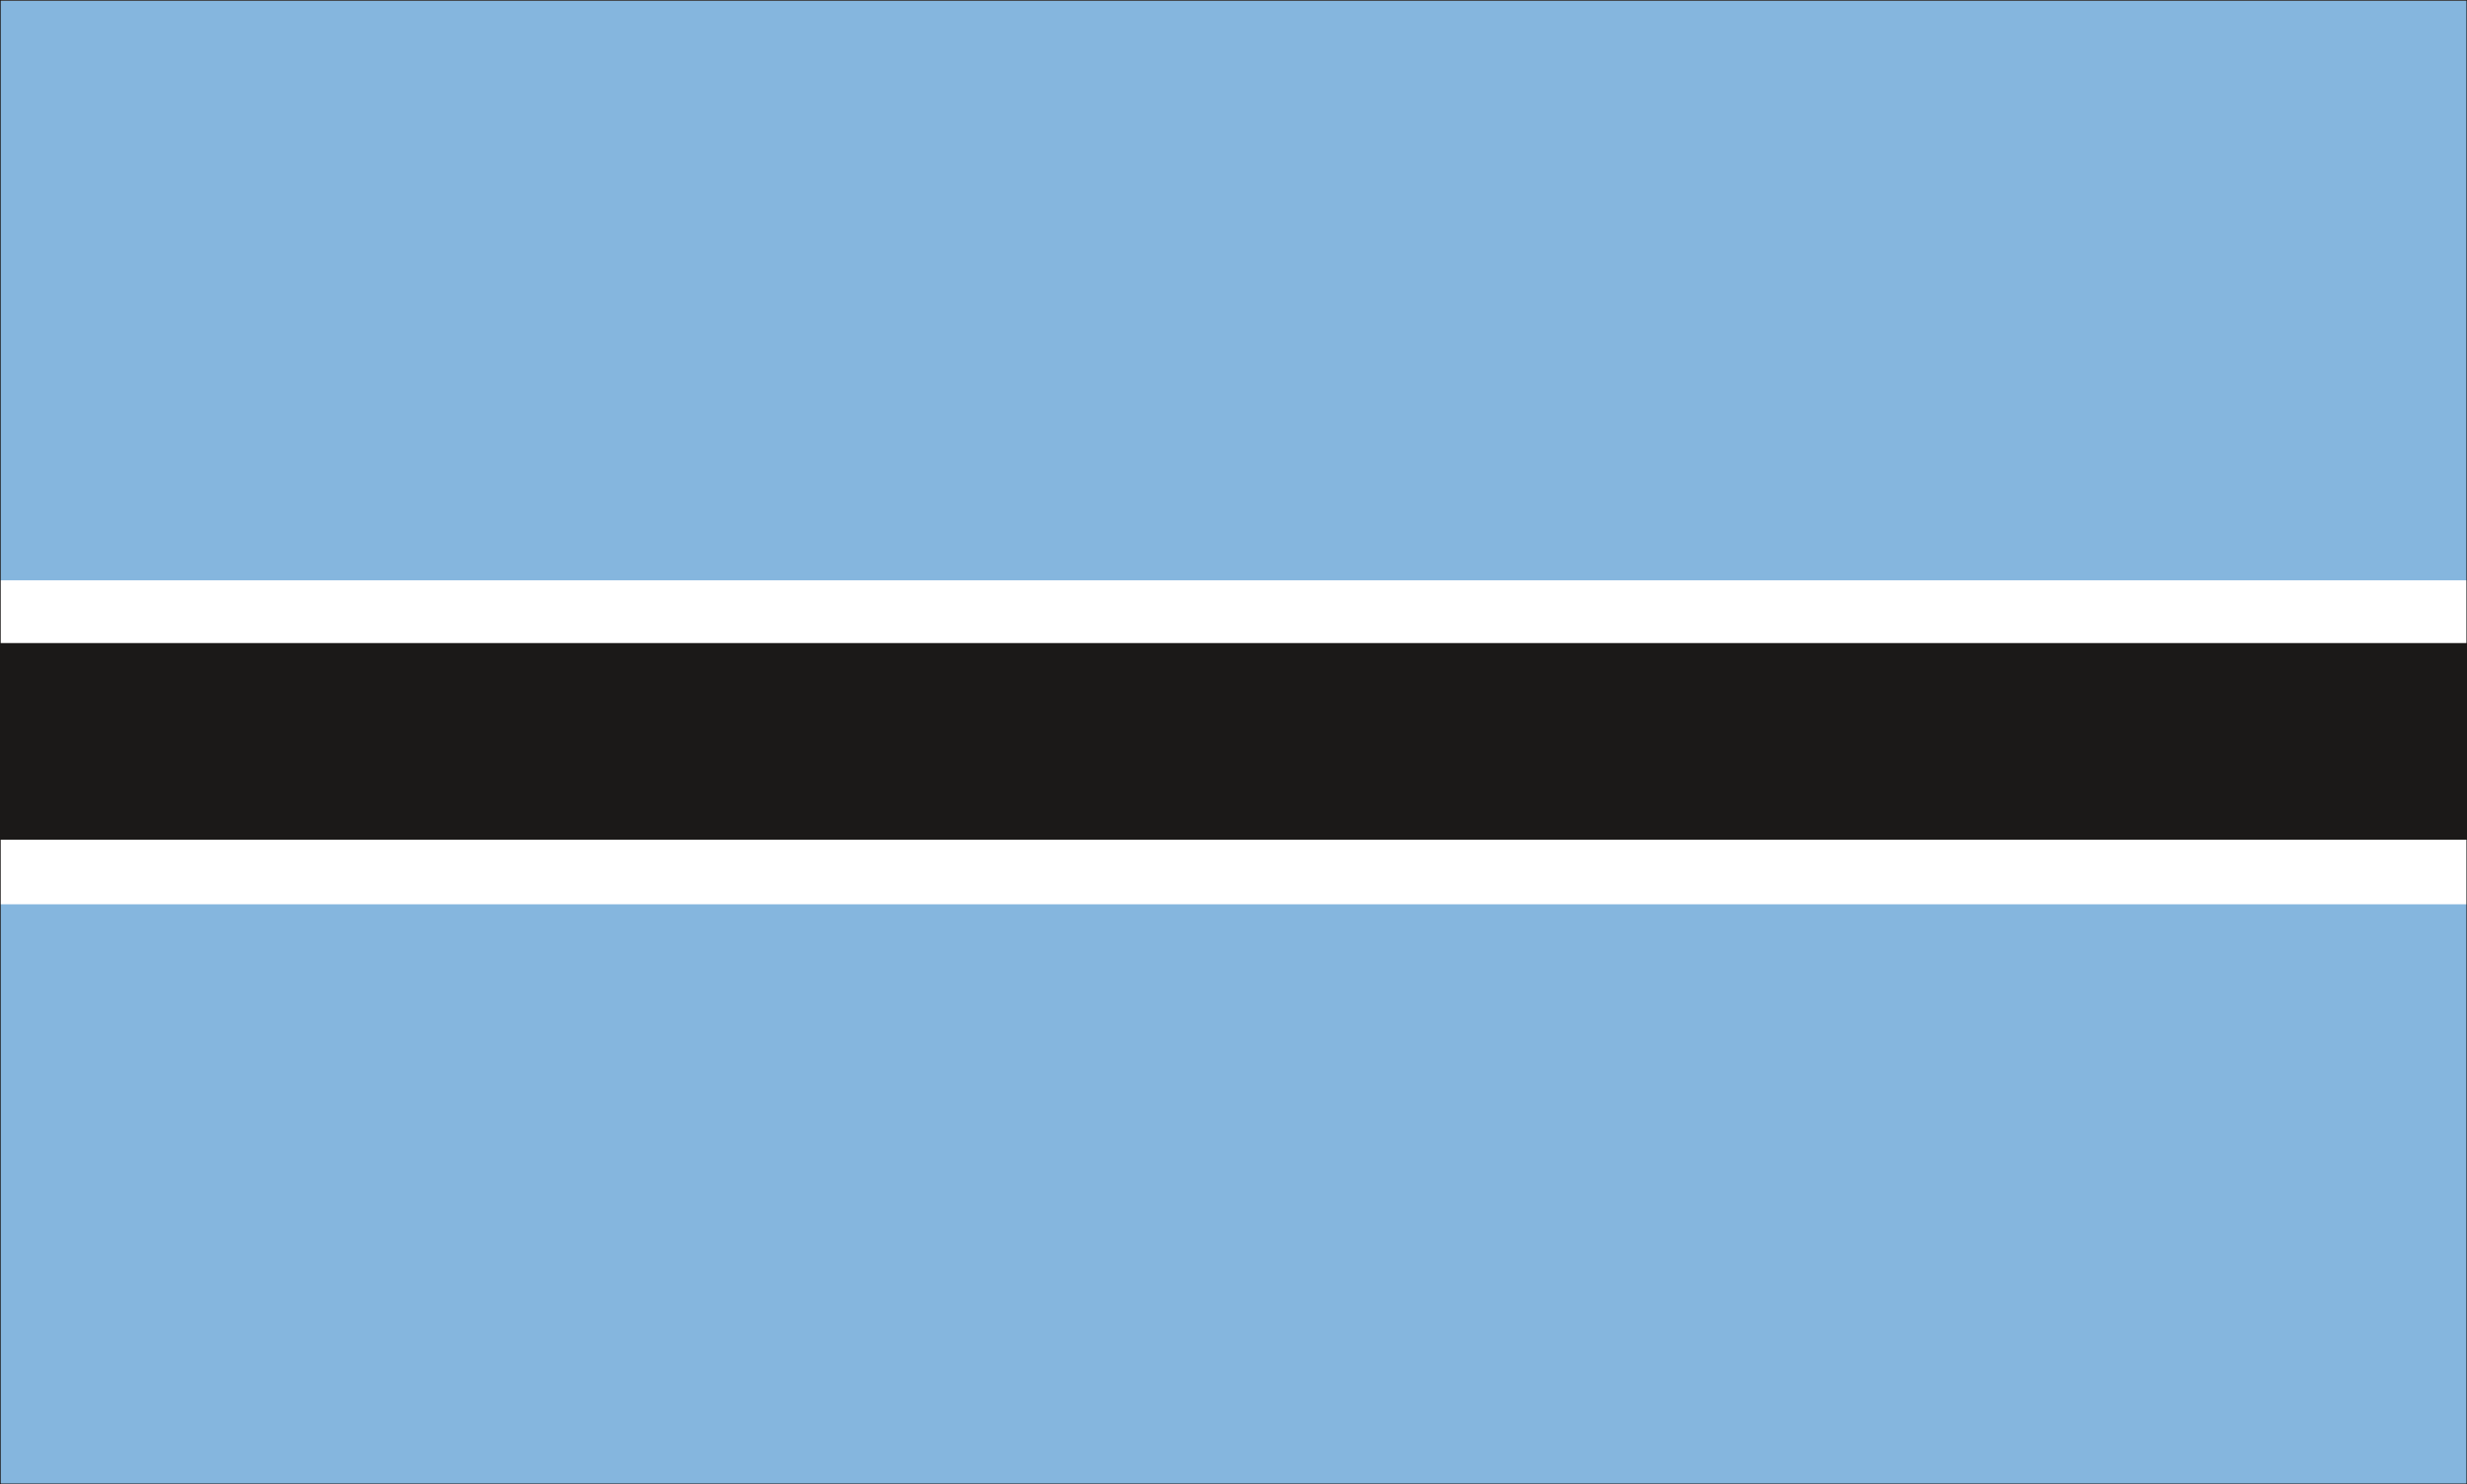
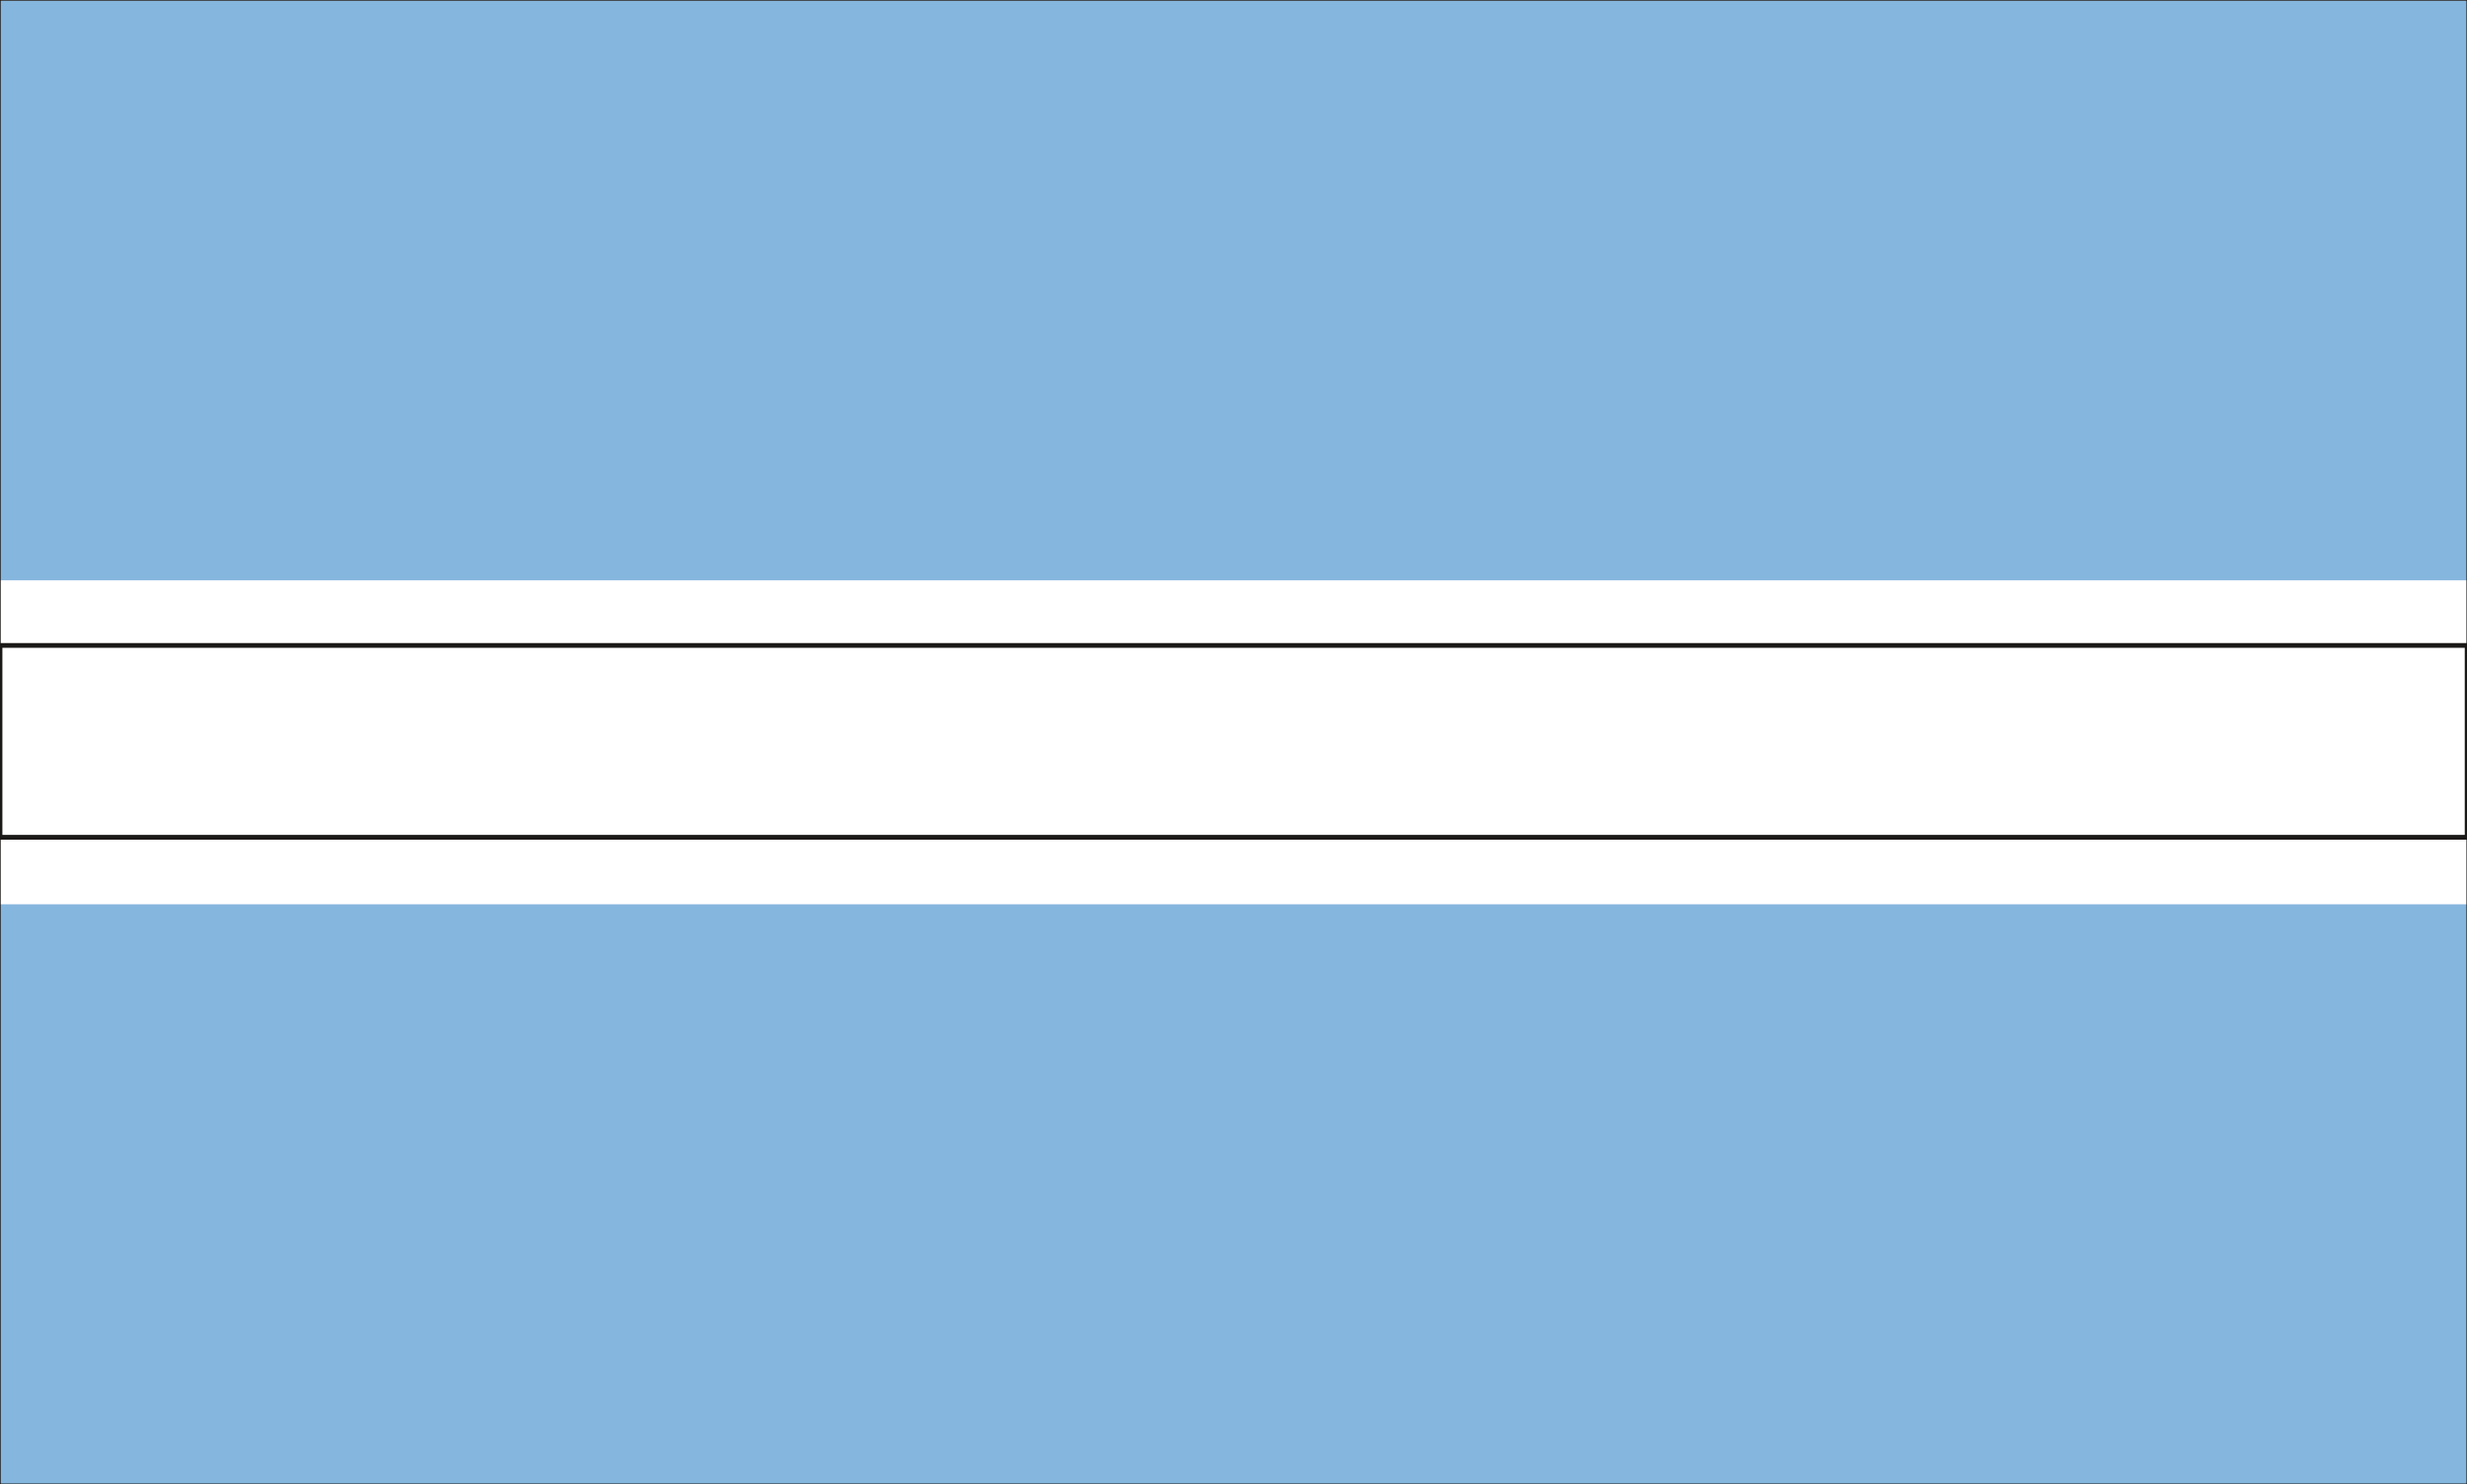
<svg xmlns="http://www.w3.org/2000/svg" xml:space="preserve" width="585.6" height="93.22mm" fill-rule="evenodd" stroke-linejoin="round" stroke-width="28.222" preserveAspectRatio="xMidYMid" version="1.2" viewBox="0 0 15494 9322">
  <defs class="ClipPathGroup">
    <clipPath id="a" clipPathUnits="userSpaceOnUse">
      <path d="M0 0h15494v9322H0z" />
    </clipPath>
  </defs>
  <g class="SlideGroup">
    <g class="Slide" clip-path="url(#a)">
      <g class="Page">
        <g class="com.sun.star.drawing.PolyPolygonShape">
          <path fill="none" d="M0 2h15496v9322H0z" class="BoundingBox" />
          <path fill="#85B6DE" d="M0 5680h15495v3643H0V5680Zm0 0ZM0 3h15495v3642H0V3Z" />
        </g>
        <g class="com.sun.star.drawing.PolyPolygonShape">
-           <path fill="none" d="M-15 4039h15526v1236H-15z" class="BoundingBox" />
-           <path fill="#1B1918" d="M0 4054h15495v1205H0V4054Zm0 0Z" />
          <path fill="none" stroke="#1B1918" stroke-linejoin="miter" stroke-width="30" d="M0 4054h15495v1205H0V4054Z" />
        </g>
        <g fill="none" class="com.sun.star.drawing.PolyPolygonShape">
-           <path d="M-5-5h15506v9334H-5z" class="BoundingBox" />
          <path stroke="#1B1918" stroke-linejoin="miter" stroke-width="9" d="M0 0h15495v9323H0V0Z" />
        </g>
      </g>
    </g>
  </g>
</svg>